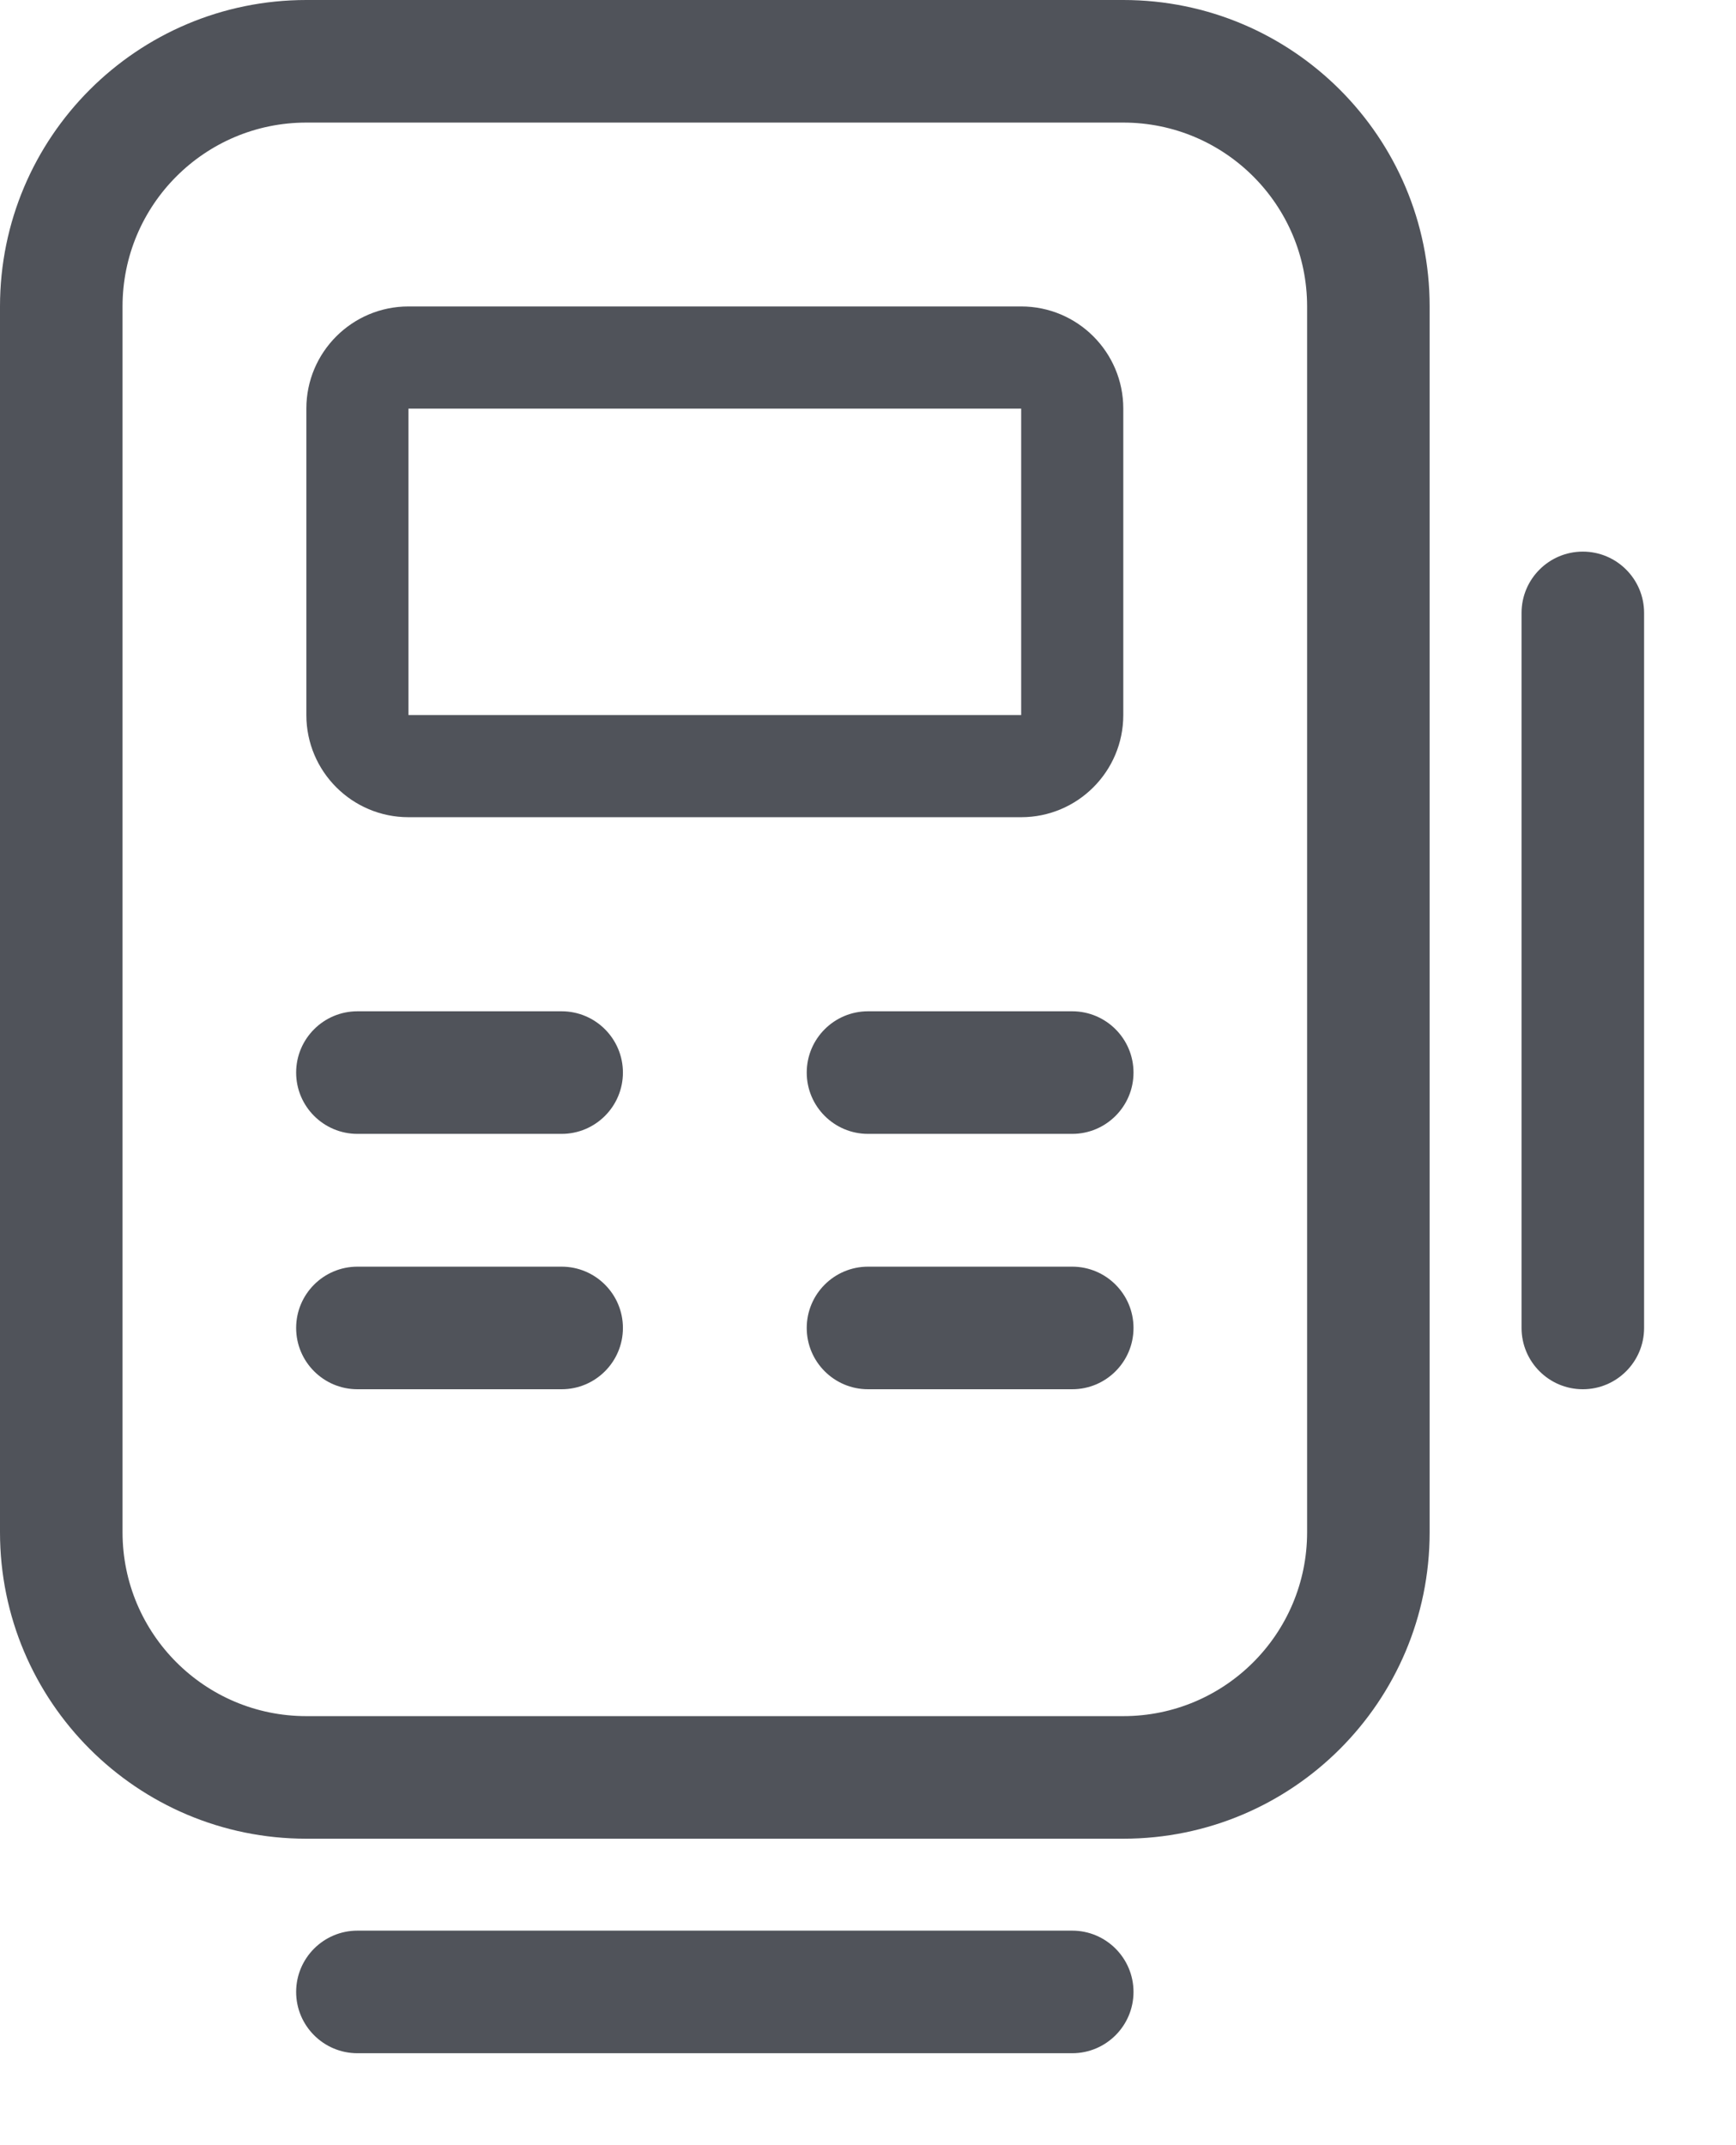
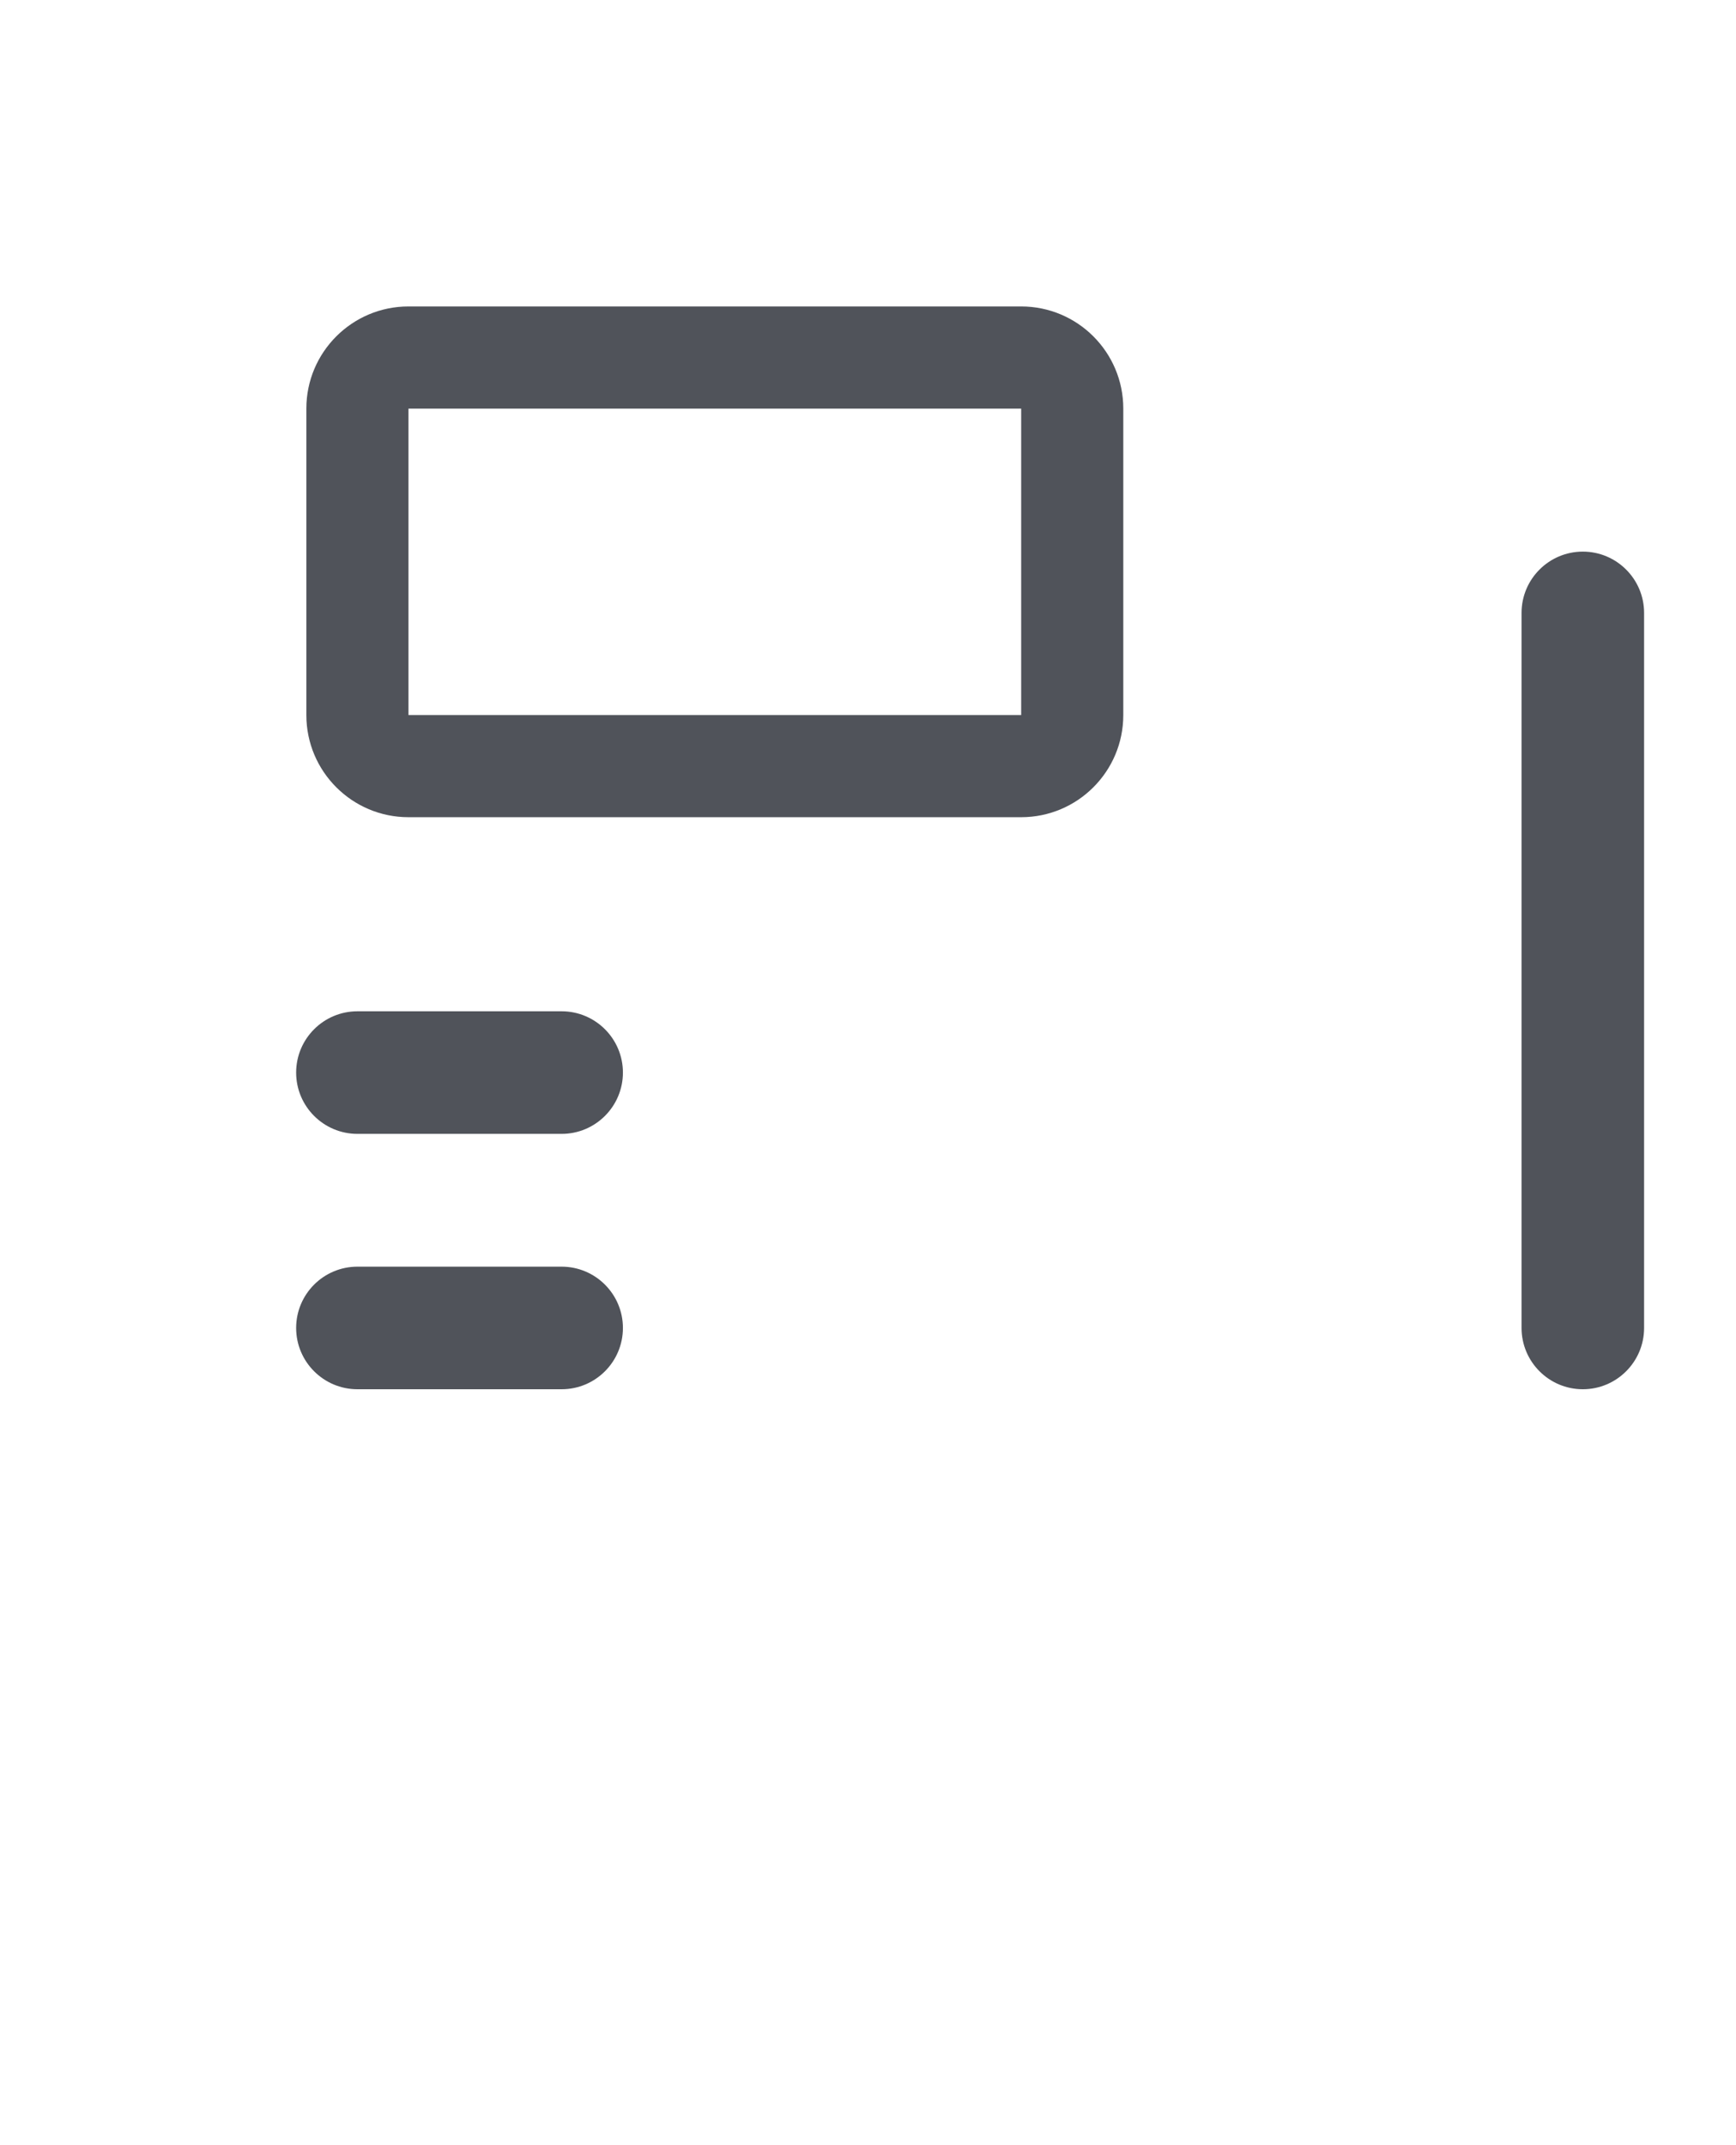
<svg xmlns="http://www.w3.org/2000/svg" width="17" height="21" viewBox="0 0 17 21" fill="none">
-   <path fill-rule="evenodd" clip-rule="evenodd" d="M11 1.2H3C2.006 1.2 1.2 2.006 1.2 3V15C1.2 15.994 2.006 16.8 3 16.8H11C11.994 16.8 12.8 15.994 12.8 15V3C12.8 2.006 11.994 1.2 11 1.2ZM3 0C1.343 0 0 1.343 0 3V15C0 16.657 1.343 18 3 18H11C12.657 18 14 16.657 14 15V3C14 1.343 12.657 0 11 0H3Z" fill="#50535A" />
  <path fill-rule="evenodd" clip-rule="evenodd" d="M15.5 5.4C15.831 5.4 16.1 5.669 16.1 6V13C16.1 13.331 15.831 13.6 15.5 13.6C15.169 13.6 14.9 13.331 14.9 13V6C14.9 5.669 15.169 5.4 15.5 5.4Z" fill="#50535A" />
-   <path fill-rule="evenodd" clip-rule="evenodd" d="M11.1 19.5C11.1 19.831 10.831 20.1 10.5 20.1H3.5C3.169 20.1 2.9 19.831 2.9 19.5C2.9 19.169 3.169 18.9 3.5 18.9H10.5C10.831 18.9 11.1 19.169 11.1 19.5Z" fill="#50535A" />
  <path fill-rule="evenodd" clip-rule="evenodd" d="M10 4H4V7H10V4ZM4 3C3.448 3 3 3.448 3 4V7C3 7.552 3.448 8 4 8H10C10.552 8 11 7.552 11 7V4C11 3.448 10.552 3 10 3H4Z" fill="#50535A" />
  <path fill-rule="evenodd" clip-rule="evenodd" d="M2.9 10.5C2.9 10.169 3.169 9.9 3.5 9.9H5.5C5.831 9.9 6.1 10.169 6.1 10.5C6.1 10.831 5.831 11.1 5.5 11.1H3.5C3.169 11.1 2.9 10.831 2.9 10.5Z" fill="#50535A" />
-   <path fill-rule="evenodd" clip-rule="evenodd" d="M7.9 10.5C7.9 10.169 8.169 9.9 8.5 9.9H10.5C10.831 9.9 11.1 10.169 11.1 10.5C11.1 10.831 10.831 11.1 10.5 11.1H8.5C8.169 11.1 7.9 10.831 7.9 10.5Z" fill="#50535A" />
  <path fill-rule="evenodd" clip-rule="evenodd" d="M2.9 13C2.9 12.669 3.169 12.4 3.5 12.4H5.5C5.831 12.4 6.1 12.669 6.1 13C6.1 13.331 5.831 13.6 5.5 13.6H3.5C3.169 13.6 2.9 13.331 2.9 13Z" fill="#50535A" />
-   <path fill-rule="evenodd" clip-rule="evenodd" d="M7.9 13C7.9 12.669 8.169 12.4 8.5 12.4H10.5C10.831 12.4 11.1 12.669 11.1 13C11.1 13.331 10.831 13.6 10.5 13.6H8.5C8.169 13.6 7.9 13.331 7.9 13Z" fill="#50535A" />
</svg>